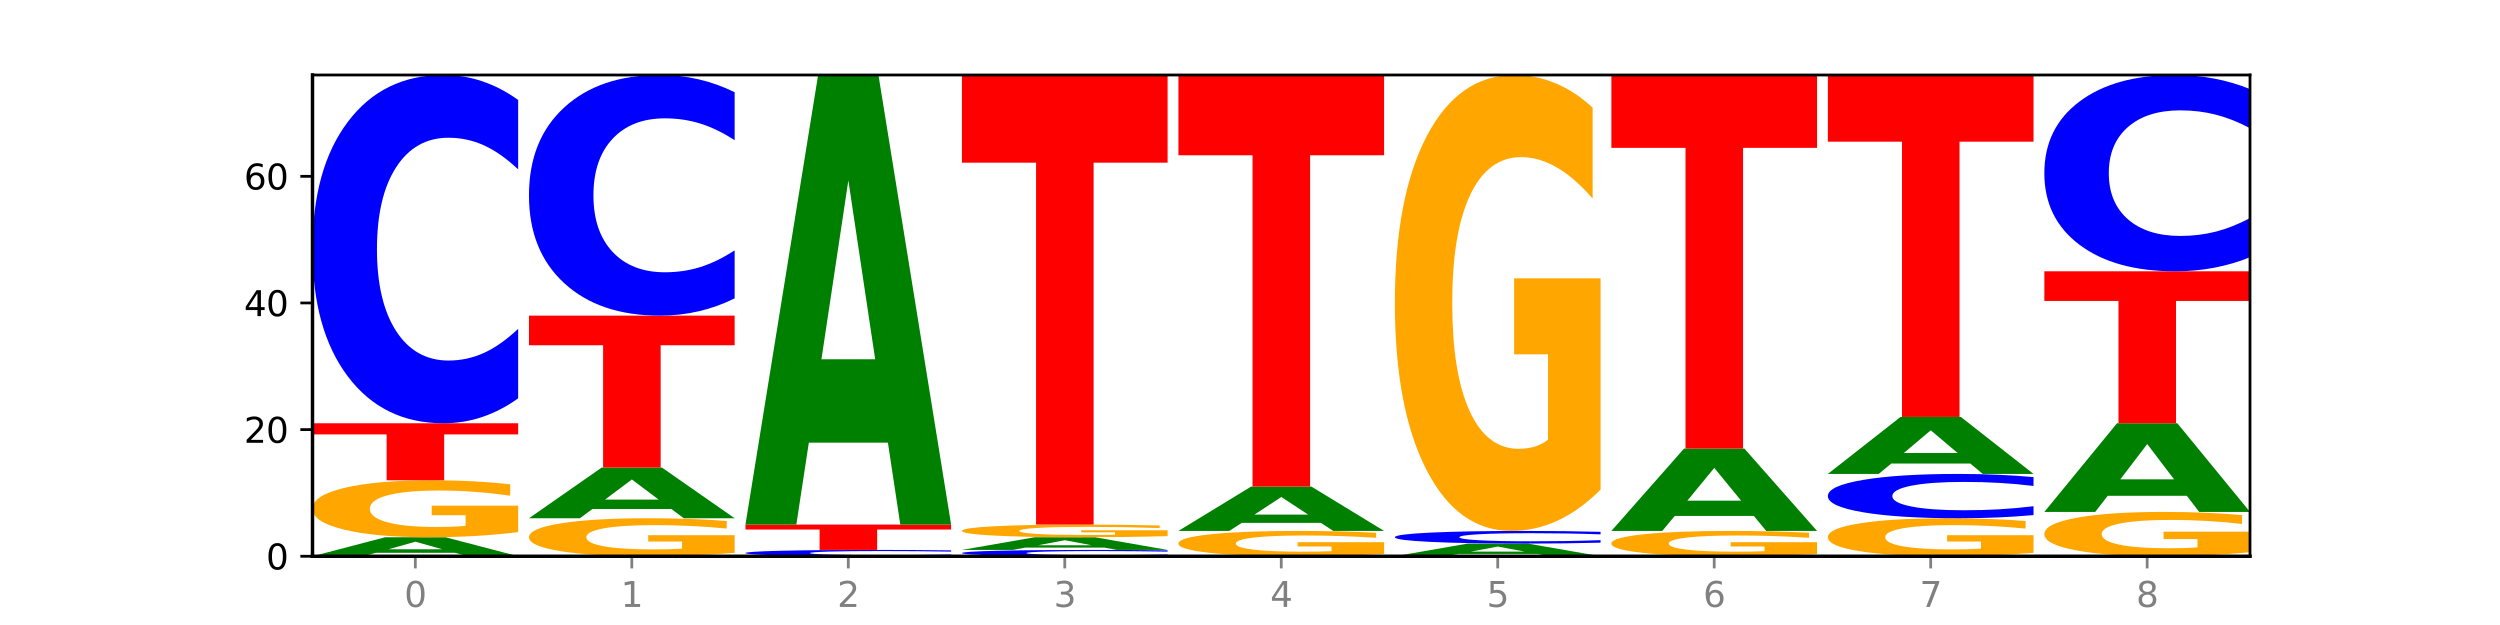
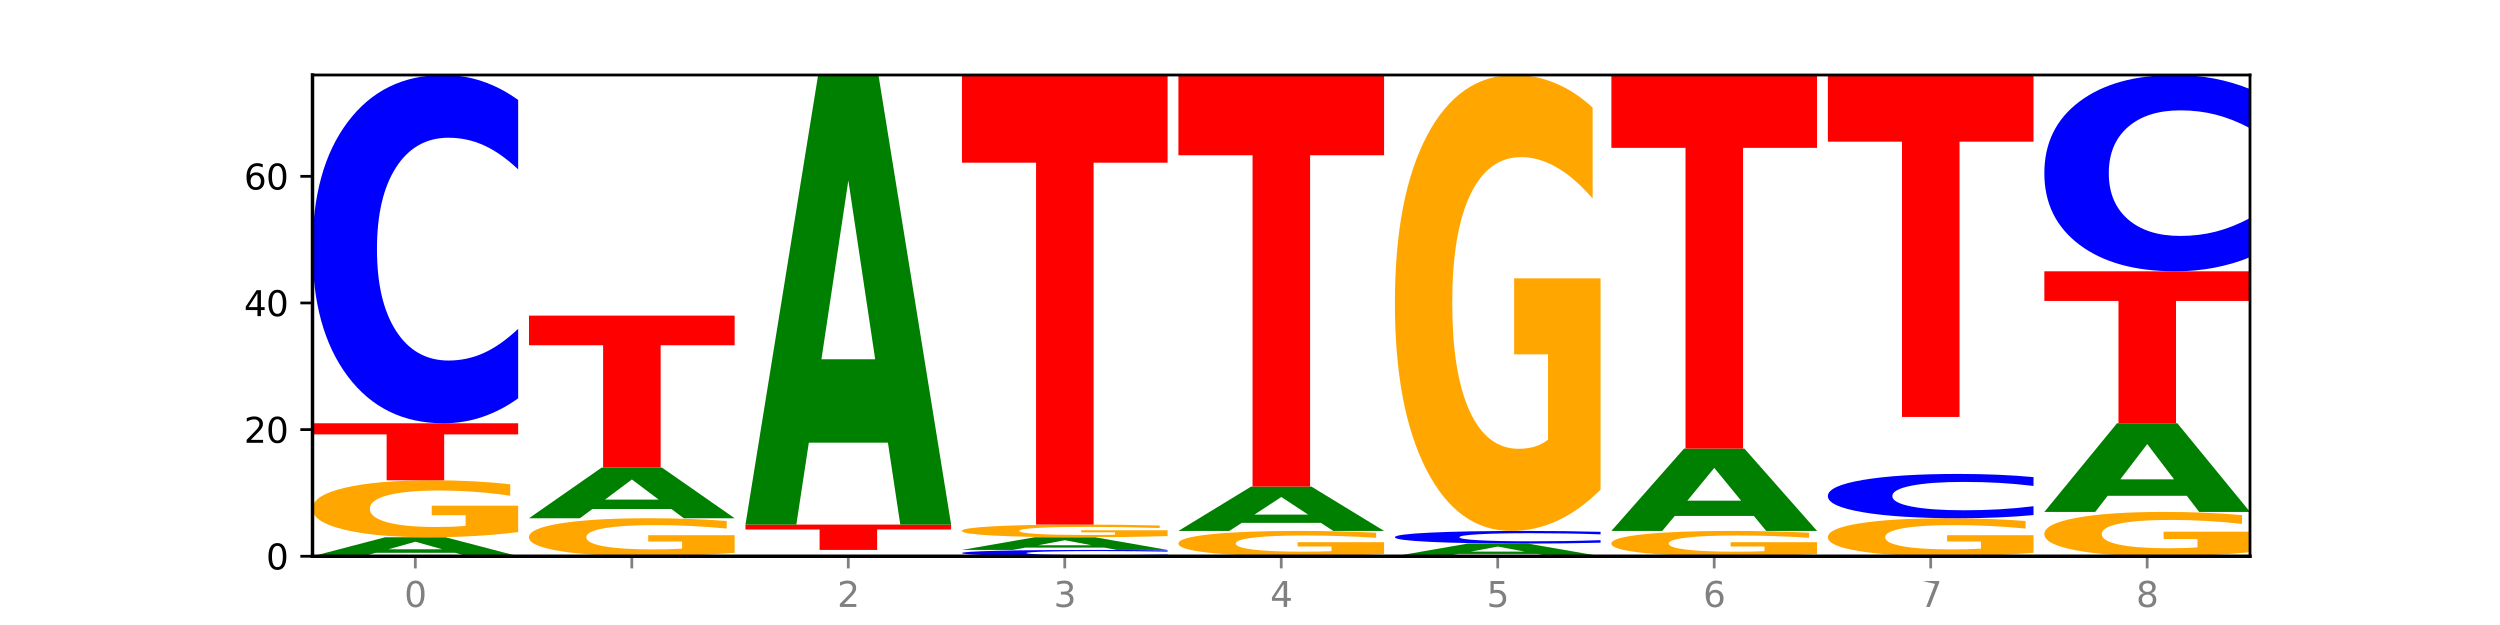
<svg xmlns="http://www.w3.org/2000/svg" xmlns:xlink="http://www.w3.org/1999/xlink" width="720pt" height="180pt" viewBox="0 0 720 180" version="1.1">
  <defs>
    <style type="text/css">*{stroke-linejoin: round; stroke-linecap: butt}</style>
  </defs>
  <g id="figure_1">
    <g id="patch_1">
      <path d="M 0 180  L 720 180  L 720 0  L 0 0  z " style="fill: #ffffff" />
    </g>
    <g id="axes_1">
      <g id="patch_2">
        <path d="M 90 160.2  L 648 160.2  L 648 21.6  L 90 21.6  z " style="fill: #ffffff" />
      </g>
      <g id="line2d_1">
        <path d="M 90 160.2  L 648 160.2  " clip-path="url(#pf15ab471b0)" style="fill: none; stroke: #000000; stroke-width: 0.5; stroke-linecap: square" />
      </g>
      <g id="patch_3">
        <path d="M 131.028 159.203  L 108.249 159.203  L 104.653 160.2  L 90 160.2  L 110.926 154.729  L 128.303 154.729  L 149.229 160.2  L 134.588 160.2  L 131.028 159.203  z M 111.882 158.188  L 127.359 158.188  L 119.633 156.012  L 111.882 158.188  z " clip-path="url(#pf15ab471b0)" style="fill: #008000" />
      </g>
      <g id="patch_4">
        <path d="M 149.229 153.244  Q 143.256 153.986 136.831 154.359  Q 130.406 154.729 123.557 154.729  Q 108.079 154.729 99.04 152.518  Q 90 150.308 90 146.527  Q 90 142.703 99.199 140.509  Q 108.411 138.316 124.433 138.316  Q 130.605 138.316 136.26 138.614  Q 141.928 138.909 146.946 139.492  L 146.946 142.764  Q 141.769 142.015 136.645 141.645  Q 131.521 141.272 126.371 141.272  Q 116.84 141.272 111.677 142.635  Q 106.513 143.995 106.513 146.527  Q 106.513 149.036 111.491 150.406  Q 116.469 151.772 125.628 151.772  Q 128.123 151.772 130.26 151.694  Q 132.397 151.613 134.097 151.444  L 134.097 148.372  L 124.34 148.372  L 124.34 145.636  L 149.229 145.636  L 149.229 153.244  z " clip-path="url(#pf15ab471b0)" style="fill: #ffa600" />
      </g>
      <g id="patch_5">
        <path d="M 90 121.903  L 149.229 121.903  L 149.229 125.104  L 127.92 125.104  L 127.92 138.316  L 111.35 138.316  L 111.35 125.104  L 90 125.104  L 90 121.903  z " clip-path="url(#pf15ab471b0)" style="fill: #ff0000" />
      </g>
      <g id="patch_6">
        <path d="M 149.229 114.713  Q 144.275 118.277 138.917 120.079  Q 133.56 121.903 127.725 121.903  Q 110.325 121.903 100.163 108.394  Q 90 94.885 90 71.782  Q 90 48.597 100.163 35.109  Q 110.325 21.6 127.725 21.6  Q 133.56 21.6 138.917 23.423  Q 144.275 25.226 149.229 28.79  L 149.229 48.784  Q 144.23 44.06 139.38 41.864  Q 134.53 39.667 129.173 39.667  Q 119.562 39.667 114.056 48.224  Q 108.564 56.761 108.564 71.782  Q 108.564 86.742 114.056 95.299  Q 119.562 103.835 129.173 103.835  Q 134.53 103.835 139.38 101.639  Q 144.23 99.422 149.229 94.698  L 149.229 114.713  z " clip-path="url(#pf15ab471b0)" style="fill: #0000ff" />
      </g>
      <g id="patch_7">
        <path d="M 211.575 159.21  Q 205.602 159.705 199.177 159.954  Q 192.753 160.2 185.903 160.2  Q 170.426 160.2 161.386 158.726  Q 152.346 157.253 152.346 154.732  Q 152.346 152.183 161.545 150.72  Q 170.758 149.258 186.779 149.258  Q 192.952 149.258 198.607 149.457  Q 204.275 149.653 209.292 150.042  L 209.292 152.223  Q 204.115 151.724 198.992 151.478  Q 193.868 151.229 188.717 151.229  Q 179.187 151.229 174.023 152.138  Q 168.859 153.044 168.859 154.732  Q 168.859 156.405 173.837 157.318  Q 178.815 158.229 187.974 158.229  Q 190.47 158.229 192.607 158.177  Q 194.744 158.123 196.443 158.01  L 196.443 155.962  L 186.686 155.962  L 186.686 154.138  L 211.575 154.138  L 211.575 159.21  z " clip-path="url(#pf15ab471b0)" style="fill: #ffa600" />
      </g>
      <g id="patch_8">
        <path d="M 193.374 146.6  L 170.596 146.6  L 166.999 149.258  L 152.346 149.258  L 173.272 134.668  L 190.65 134.668  L 211.575 149.258  L 196.935 149.258  L 193.374 146.6  z M 174.229 143.892  L 189.705 143.892  L 181.979 138.089  L 174.229 143.892  z " clip-path="url(#pf15ab471b0)" style="fill: #008000" />
      </g>
      <g id="patch_9">
        <path d="M 152.346 90.9  L 211.575 90.9  L 211.575 99.436  L 190.267 99.436  L 190.267 134.668  L 173.696 134.668  L 173.696 99.436  L 152.346 99.436  L 152.346 90.9  z " clip-path="url(#pf15ab471b0)" style="fill: #ff0000" />
      </g>
      <g id="patch_10">
-         <path d="M 211.575 85.933  Q 206.621 88.395 201.264 89.64  Q 195.906 90.9 190.071 90.9  Q 172.671 90.9 162.509 81.566  Q 152.346 72.233 152.346 56.271  Q 152.346 40.253 162.509 30.934  Q 172.671 21.6 190.071 21.6  Q 195.906 21.6 201.264 22.86  Q 206.621 24.105 211.575 26.567  L 211.575 40.382  Q 206.576 37.118 201.726 35.6  Q 196.876 34.083 191.519 34.083  Q 181.909 34.083 176.402 39.995  Q 170.91 45.893 170.91 56.271  Q 170.91 66.607 176.402 72.519  Q 181.909 78.417 191.519 78.417  Q 196.876 78.417 201.726 76.9  Q 206.576 75.368 211.575 72.104  L 211.575 85.933  z " clip-path="url(#pf15ab471b0)" style="fill: #0000ff" />
-       </g>
+         </g>
      <g id="patch_11">
-         <path d="M 273.922 160.069  Q 268.967 160.134 263.61 160.167  Q 258.253 160.2 252.418 160.2  Q 235.018 160.2 224.855 159.954  Q 214.693 159.709 214.693 159.289  Q 214.693 158.867 224.855 158.622  Q 235.018 158.376 252.418 158.376  Q 258.253 158.376 263.61 158.409  Q 268.967 158.442 273.922 158.507  L 273.922 158.871  Q 268.923 158.785 264.073 158.745  Q 259.223 158.705 253.865 158.705  Q 244.255 158.705 238.748 158.86  Q 233.257 159.016 233.257 159.289  Q 233.257 159.561 238.748 159.716  Q 244.255 159.872 253.865 159.872  Q 259.223 159.872 264.073 159.832  Q 268.923 159.791 273.922 159.705  L 273.922 160.069  z " clip-path="url(#pf15ab471b0)" style="fill: #0000ff" />
-       </g>
+         </g>
      <g id="patch_12">
        <path d="M 214.693 151.082  L 273.922 151.082  L 273.922 152.504  L 252.613 152.504  L 252.613 158.376  L 236.043 158.376  L 236.043 152.504  L 214.693 152.504  L 214.693 151.082  z " clip-path="url(#pf15ab471b0)" style="fill: #ff0000" />
      </g>
      <g id="patch_13">
        <path d="M 255.721 127.494  L 232.942 127.494  L 229.346 151.082  L 214.693 151.082  L 235.618 21.6  L 252.996 21.6  L 273.922 151.082  L 259.281 151.082  L 255.721 127.494  z M 236.575 103.463  L 252.051 103.463  L 244.325 51.959  L 236.575 103.463  z " clip-path="url(#pf15ab471b0)" style="fill: #008000" />
      </g>
      <g id="patch_14">
        <path d="M 336.268 160.069  Q 331.314 160.134 325.956 160.167  Q 320.599 160.2 314.764 160.2  Q 297.364 160.2 287.202 159.954  Q 277.039 159.709 277.039 159.289  Q 277.039 158.867 287.202 158.622  Q 297.364 158.376 314.764 158.376  Q 320.599 158.376 325.956 158.409  Q 331.314 158.442 336.268 158.507  L 336.268 158.871  Q 331.269 158.785 326.419 158.745  Q 321.569 158.705 316.212 158.705  Q 306.601 158.705 301.095 158.86  Q 295.603 159.016 295.603 159.289  Q 295.603 159.561 301.095 159.716  Q 306.601 159.872 316.212 159.872  Q 321.569 159.872 326.419 159.832  Q 331.269 159.791 336.268 159.705  L 336.268 160.069  z " clip-path="url(#pf15ab471b0)" style="fill: #0000ff" />
      </g>
      <g id="patch_15">
        <path d="M 318.067 157.712  L 295.289 157.712  L 291.692 158.376  L 277.039 158.376  L 297.965 154.729  L 315.342 154.729  L 336.268 158.376  L 321.627 158.376  L 318.067 157.712  z M 298.922 157.035  L 314.398 157.035  L 306.672 155.584  L 298.922 157.035  z " clip-path="url(#pf15ab471b0)" style="fill: #008000" />
      </g>
      <g id="patch_16">
        <path d="M 336.268 154.399  Q 330.295 154.564 323.87 154.647  Q 317.445 154.729 310.596 154.729  Q 295.118 154.729 286.079 154.238  Q 277.039 153.746 277.039 152.906  Q 277.039 152.057 286.238 151.569  Q 295.45 151.082 311.472 151.082  Q 317.645 151.082 323.299 151.148  Q 328.967 151.213 333.985 151.343  L 333.985 152.07  Q 328.808 151.904 323.684 151.821  Q 318.561 151.739 313.41 151.739  Q 303.879 151.739 298.716 152.041  Q 293.552 152.344 293.552 152.906  Q 293.552 153.464 298.53 153.768  Q 303.508 154.072 312.667 154.072  Q 315.162 154.072 317.299 154.055  Q 319.437 154.037 321.136 153.999  L 321.136 153.316  L 311.379 153.316  L 311.379 152.708  L 336.268 152.708  L 336.268 154.399  z " clip-path="url(#pf15ab471b0)" style="fill: #ffa600" />
      </g>
      <g id="patch_17">
        <path d="M 277.039 21.6  L 336.268 21.6  L 336.268 46.853  L 314.959 46.853  L 314.959 151.082  L 298.389 151.082  L 298.389 46.853  L 277.039 46.853  L 277.039 21.6  z " clip-path="url(#pf15ab471b0)" style="fill: #ff0000" />
      </g>
      <g id="patch_18">
        <path d="M 398.615 159.54  Q 392.641 159.87 386.217 160.036  Q 379.792 160.2 372.942 160.2  Q 357.465 160.2 348.425 159.218  Q 339.385 158.235 339.385 156.555  Q 339.385 154.855 348.584 153.88  Q 357.797 152.905 373.818 152.905  Q 379.991 152.905 385.646 153.038  Q 391.314 153.169 396.331 153.428  L 396.331 154.882  Q 391.154 154.549 386.031 154.385  Q 380.907 154.219 375.757 154.219  Q 366.226 154.219 361.062 154.825  Q 355.898 155.429 355.898 156.555  Q 355.898 157.67 360.876 158.279  Q 365.854 158.886 375.013 158.886  Q 377.509 158.886 379.646 158.851  Q 381.783 158.815 383.482 158.74  L 383.482 157.375  L 373.726 157.375  L 373.726 156.159  L 398.615 156.159  L 398.615 159.54  z " clip-path="url(#pf15ab471b0)" style="fill: #ffa600" />
      </g>
      <g id="patch_19">
        <path d="M 380.413 150.58  L 357.635 150.58  L 354.038 152.905  L 339.385 152.905  L 360.311 140.139  L 377.689 140.139  L 398.615 152.905  L 383.974 152.905  L 380.413 150.58  z M 361.268 148.21  L 376.744 148.21  L 369.018 143.133  L 361.268 148.21  z " clip-path="url(#pf15ab471b0)" style="fill: #008000" />
      </g>
      <g id="patch_20">
        <path d="M 339.385 21.6  L 398.615 21.6  L 398.615 44.718  L 377.306 44.718  L 377.306 140.139  L 360.735 140.139  L 360.735 44.718  L 339.385 44.718  L 339.385 21.6  z " clip-path="url(#pf15ab471b0)" style="fill: #ff0000" />
      </g>
      <g id="patch_21">
        <path d="M 442.76 159.536  L 419.981 159.536  L 416.385 160.2  L 401.732 160.2  L 422.658 156.553  L 440.035 156.553  L 460.961 160.2  L 446.32 160.2  L 442.76 159.536  z M 423.614 158.859  L 439.091 158.859  L 431.365 157.408  L 423.614 158.859  z " clip-path="url(#pf15ab471b0)" style="fill: #008000" />
      </g>
      <g id="patch_22">
        <path d="M 460.961 156.291  Q 456.006 156.421 450.649 156.486  Q 445.292 156.553 439.457 156.553  Q 422.057 156.553 411.894 156.061  Q 401.732 155.57 401.732 154.73  Q 401.732 153.887 411.894 153.397  Q 422.057 152.905 439.457 152.905  Q 445.292 152.905 450.649 152.972  Q 456.006 153.037 460.961 153.167  L 460.961 153.894  Q 455.962 153.722 451.112 153.642  Q 446.262 153.562 440.904 153.562  Q 431.294 153.562 425.788 153.873  Q 420.296 154.184 420.296 154.73  Q 420.296 155.274 425.788 155.585  Q 431.294 155.896 440.904 155.896  Q 446.262 155.896 451.112 155.816  Q 455.962 155.735 460.961 155.563  L 460.961 156.291  z " clip-path="url(#pf15ab471b0)" style="fill: #0000ff" />
      </g>
      <g id="patch_23">
        <path d="M 460.961 141.025  Q 454.988 146.965 448.563 149.949  Q 442.138 152.905 435.289 152.905  Q 419.811 152.905 410.772 135.221  Q 401.732 117.536 401.732 87.293  Q 401.732 56.698 410.931 39.149  Q 420.143 21.6 436.165 21.6  Q 442.337 21.6 447.992 23.987  Q 453.66 26.347 458.678 31.012  L 458.678 57.186  Q 453.501 51.192 448.377 48.235  Q 443.253 45.252 438.103 45.252  Q 428.572 45.252 423.408 56.155  Q 418.245 67.032 418.245 87.293  Q 418.245 107.365 423.223 118.323  Q 428.2 129.253 437.36 129.253  Q 439.855 129.253 441.992 128.63  Q 444.129 127.979 445.828 126.623  L 445.828 102.049  L 436.072 102.049  L 436.072 80.16  L 460.961 80.16  L 460.961 141.025  z " clip-path="url(#pf15ab471b0)" style="fill: #ffa600" />
      </g>
      <g id="patch_24">
        <path d="M 523.307 159.54  Q 517.334 159.87 510.909 160.036  Q 504.485 160.2 497.635 160.2  Q 482.158 160.2 473.118 159.218  Q 464.078 158.235 464.078 156.555  Q 464.078 154.855 473.277 153.88  Q 482.489 152.905 498.511 152.905  Q 504.684 152.905 510.338 153.038  Q 516.007 153.169 521.024 153.428  L 521.024 154.882  Q 515.847 154.549 510.723 154.385  Q 505.6 154.219 500.449 154.219  Q 490.918 154.219 485.755 154.825  Q 480.591 155.429 480.591 156.555  Q 480.591 157.67 485.569 158.279  Q 490.547 158.886 499.706 158.886  Q 502.201 158.886 504.339 158.851  Q 506.476 158.815 508.175 158.74  L 508.175 157.375  L 498.418 157.375  L 498.418 156.159  L 523.307 156.159  L 523.307 159.54  z " clip-path="url(#pf15ab471b0)" style="fill: #ffa600" />
      </g>
      <g id="patch_25">
        <path d="M 505.106 148.586  L 482.328 148.586  L 478.731 152.905  L 464.078 152.905  L 485.004 129.197  L 502.382 129.197  L 523.307 152.905  L 508.667 152.905  L 505.106 148.586  z M 485.961 144.186  L 501.437 144.186  L 493.711 134.756  L 485.961 144.186  z " clip-path="url(#pf15ab471b0)" style="fill: #008000" />
      </g>
      <g id="patch_26">
        <path d="M 464.078 21.6  L 523.307 21.6  L 523.307 42.584  L 501.999 42.584  L 501.999 129.197  L 485.428 129.197  L 485.428 42.584  L 464.078 42.584  L 464.078 21.6  z " clip-path="url(#pf15ab471b0)" style="fill: #ff0000" />
      </g>
      <g id="patch_27">
        <path d="M 585.654 159.21  Q 579.68 159.705 573.256 159.954  Q 566.831 160.2 559.982 160.2  Q 544.504 160.2 535.464 158.726  Q 526.425 157.253 526.425 154.732  Q 526.425 152.183 535.624 150.72  Q 544.836 149.258 560.858 149.258  Q 567.03 149.258 572.685 149.457  Q 578.353 149.653 583.37 150.042  L 583.37 152.223  Q 578.194 151.724 573.07 151.478  Q 567.946 151.229 562.796 151.229  Q 553.265 151.229 548.101 152.138  Q 542.938 153.044 542.938 154.732  Q 542.938 156.405 547.915 157.318  Q 552.893 158.229 562.052 158.229  Q 564.548 158.229 566.685 158.177  Q 568.822 158.123 570.521 158.01  L 570.521 155.962  L 560.765 155.962  L 560.765 154.138  L 585.654 154.138  L 585.654 159.21  z " clip-path="url(#pf15ab471b0)" style="fill: #ffa600" />
      </g>
      <g id="patch_28">
        <path d="M 585.654 148.343  Q 580.699 148.796 575.342 149.026  Q 569.985 149.258 564.15 149.258  Q 546.75 149.258 536.587 147.539  Q 526.425 145.819 526.425 142.879  Q 526.425 139.928 536.587 138.211  Q 546.75 136.492 564.15 136.492  Q 569.985 136.492 575.342 136.724  Q 580.699 136.954 585.654 137.407  L 585.654 139.952  Q 580.654 139.351 575.805 139.071  Q 570.955 138.792 565.597 138.792  Q 555.987 138.792 550.48 139.881  Q 544.989 140.967 544.989 142.879  Q 544.989 144.783 550.48 145.872  Q 555.987 146.958 565.597 146.958  Q 570.955 146.958 575.805 146.679  Q 580.654 146.397 585.654 145.795  L 585.654 148.343  z " clip-path="url(#pf15ab471b0)" style="fill: #0000ff" />
      </g>
      <g id="patch_29">
-         <path d="M 567.453 133.502  L 544.674 133.502  L 541.077 136.492  L 526.425 136.492  L 547.35 120.079  L 564.728 120.079  L 585.654 136.492  L 571.013 136.492  L 567.453 133.502  z M 548.307 130.456  L 563.783 130.456  L 556.057 123.927  L 548.307 130.456  z " clip-path="url(#pf15ab471b0)" style="fill: #008000" />
-       </g>
+         </g>
      <g id="patch_30">
        <path d="M 526.425 21.6  L 585.654 21.6  L 585.654 40.806  L 564.345 40.806  L 564.345 120.079  L 547.775 120.079  L 547.775 40.806  L 526.425 40.806  L 526.425 21.6  z " clip-path="url(#pf15ab471b0)" style="fill: #ff0000" />
      </g>
      <g id="patch_31">
        <path d="M 648 159.045  Q 642.027 159.622 635.602 159.913  Q 629.177 160.2 622.328 160.2  Q 606.85 160.2 597.811 158.481  Q 588.771 156.761 588.771 153.821  Q 588.771 150.847 597.97 149.14  Q 607.182 147.434 623.204 147.434  Q 629.376 147.434 635.031 147.666  Q 640.699 147.896 645.717 148.349  L 645.717 150.894  Q 640.54 150.311 635.416 150.024  Q 630.292 149.734 625.142 149.734  Q 615.611 149.734 610.448 150.794  Q 605.284 151.851 605.284 153.821  Q 605.284 155.772 610.262 156.838  Q 615.24 157.901 624.399 157.901  Q 626.894 157.901 629.031 157.84  Q 631.168 157.777 632.868 157.645  L 632.868 155.256  L 623.111 155.256  L 623.111 153.128  L 648 153.128  L 648 159.045  z " clip-path="url(#pf15ab471b0)" style="fill: #ffa600" />
      </g>
      <g id="patch_32">
        <path d="M 629.799 142.783  L 607.02 142.783  L 603.424 147.434  L 588.771 147.434  L 609.697 121.903  L 627.074 121.903  L 648 147.434  L 633.359 147.434  L 629.799 142.783  z M 610.653 138.045  L 626.13 138.045  L 618.404 127.889  L 610.653 138.045  z " clip-path="url(#pf15ab471b0)" style="fill: #008000" />
      </g>
      <g id="patch_33">
        <path d="M 588.771 78.134  L 648 78.134  L 648 86.67  L 626.691 86.67  L 626.691 121.903  L 610.121 121.903  L 610.121 86.67  L 588.771 86.67  L 588.771 78.134  z " clip-path="url(#pf15ab471b0)" style="fill: #ff0000" />
      </g>
      <g id="patch_34">
        <path d="M 648 74.082  Q 643.046 76.091 637.688 77.107  Q 632.331 78.134 626.496 78.134  Q 609.096 78.134 598.933 70.52  Q 588.771 62.906 588.771 49.885  Q 588.771 36.817 598.933 29.214  Q 609.096 21.6 626.496 21.6  Q 632.331 21.6 637.688 22.628  Q 643.046 23.644 648 25.652  L 648 36.922  Q 643.001 34.259 638.151 33.021  Q 633.301 31.783 627.944 31.783  Q 618.333 31.783 612.827 36.606  Q 607.335 41.418 607.335 49.885  Q 607.335 58.316 612.827 63.139  Q 618.333 67.951 627.944 67.951  Q 633.301 67.951 638.151 66.713  Q 643.001 65.463 648 62.801  L 648 74.082  z " clip-path="url(#pf15ab471b0)" style="fill: #0000ff" />
      </g>
      <g id="matplotlib.axis_1">
        <g id="xtick_1">
          <g id="line2d_2">
            <defs>
              <path id="mac1d9893e1" d="M 0 0  L 0 3.5  " style="stroke: #808080; stroke-width: 0.8" />
            </defs>
            <g>
              <use xlink:href="#mac1d9893e1" x="119.615" y="160.2" style="fill: #808080; stroke: #808080; stroke-width: 0.8" />
            </g>
          </g>
          <g id="text_1">
            <g style="fill: #808080" transform="translate(116.433 174.798) scale(0.1 -0.1)">
              <defs>
                <path id="DejaVuSans-30" d="M 2034 4250  Q 1547 4250 1301 3770  Q 1056 3291 1056 2328  Q 1056 1369 1301 889  Q 1547 409 2034 409  Q 2525 409 2770 889  Q 3016 1369 3016 2328  Q 3016 3291 2770 3770  Q 2525 4250 2034 4250  z M 2034 4750  Q 2819 4750 3233 4129  Q 3647 3509 3647 2328  Q 3647 1150 3233 529  Q 2819 -91 2034 -91  Q 1250 -91 836 529  Q 422 1150 422 2328  Q 422 3509 836 4129  Q 1250 4750 2034 4750  z " transform="scale(0.016)" />
              </defs>
              <use xlink:href="#DejaVuSans-30" />
            </g>
          </g>
        </g>
        <g id="xtick_2">
          <g id="line2d_3">
            <g>
              <use xlink:href="#mac1d9893e1" x="181.961" y="160.2" style="fill: #808080; stroke: #808080; stroke-width: 0.8" />
            </g>
          </g>
          <g id="text_2">
            <g style="fill: #808080" transform="translate(178.78 174.798) scale(0.1 -0.1)">
              <defs>
-                 <path id="DejaVuSans-31" d="M 794 531  L 1825 531  L 1825 4091  L 703 3866  L 703 4441  L 1819 4666  L 2450 4666  L 2450 531  L 3481 531  L 3481 0  L 794 0  L 794 531  z " transform="scale(0.016)" />
-               </defs>
+                 </defs>
              <use xlink:href="#DejaVuSans-31" />
            </g>
          </g>
        </g>
        <g id="xtick_3">
          <g id="line2d_4">
            <g>
              <use xlink:href="#mac1d9893e1" x="244.307" y="160.2" style="fill: #808080; stroke: #808080; stroke-width: 0.8" />
            </g>
          </g>
          <g id="text_3">
            <g style="fill: #808080" transform="translate(241.126 174.798) scale(0.1 -0.1)">
              <defs>
                <path id="DejaVuSans-32" d="M 1228 531  L 3431 531  L 3431 0  L 469 0  L 469 531  Q 828 903 1448 1529  Q 2069 2156 2228 2338  Q 2531 2678 2651 2914  Q 2772 3150 2772 3378  Q 2772 3750 2511 3984  Q 2250 4219 1831 4219  Q 1534 4219 1204 4116  Q 875 4013 500 3803  L 500 4441  Q 881 4594 1212 4672  Q 1544 4750 1819 4750  Q 2544 4750 2975 4387  Q 3406 4025 3406 3419  Q 3406 3131 3298 2873  Q 3191 2616 2906 2266  Q 2828 2175 2409 1742  Q 1991 1309 1228 531  z " transform="scale(0.016)" />
              </defs>
              <use xlink:href="#DejaVuSans-32" />
            </g>
          </g>
        </g>
        <g id="xtick_4">
          <g id="line2d_5">
            <g>
              <use xlink:href="#mac1d9893e1" x="306.654" y="160.2" style="fill: #808080; stroke: #808080; stroke-width: 0.8" />
            </g>
          </g>
          <g id="text_4">
            <g style="fill: #808080" transform="translate(303.472 174.798) scale(0.1 -0.1)">
              <defs>
                <path id="DejaVuSans-33" d="M 2597 2516  Q 3050 2419 3304 2112  Q 3559 1806 3559 1356  Q 3559 666 3084 287  Q 2609 -91 1734 -91  Q 1441 -91 1130 -33  Q 819 25 488 141  L 488 750  Q 750 597 1062 519  Q 1375 441 1716 441  Q 2309 441 2620 675  Q 2931 909 2931 1356  Q 2931 1769 2642 2001  Q 2353 2234 1838 2234  L 1294 2234  L 1294 2753  L 1863 2753  Q 2328 2753 2575 2939  Q 2822 3125 2822 3475  Q 2822 3834 2567 4026  Q 2313 4219 1838 4219  Q 1578 4219 1281 4162  Q 984 4106 628 3988  L 628 4550  Q 988 4650 1302 4700  Q 1616 4750 1894 4750  Q 2613 4750 3031 4423  Q 3450 4097 3450 3541  Q 3450 3153 3228 2886  Q 3006 2619 2597 2516  z " transform="scale(0.016)" />
              </defs>
              <use xlink:href="#DejaVuSans-33" />
            </g>
          </g>
        </g>
        <g id="xtick_5">
          <g id="line2d_6">
            <g>
              <use xlink:href="#mac1d9893e1" x="369" y="160.2" style="fill: #808080; stroke: #808080; stroke-width: 0.8" />
            </g>
          </g>
          <g id="text_5">
            <g style="fill: #808080" transform="translate(365.819 174.798) scale(0.1 -0.1)">
              <defs>
                <path id="DejaVuSans-34" d="M 2419 4116  L 825 1625  L 2419 1625  L 2419 4116  z M 2253 4666  L 3047 4666  L 3047 1625  L 3713 1625  L 3713 1100  L 3047 1100  L 3047 0  L 2419 0  L 2419 1100  L 313 1100  L 313 1709  L 2253 4666  z " transform="scale(0.016)" />
              </defs>
              <use xlink:href="#DejaVuSans-34" />
            </g>
          </g>
        </g>
        <g id="xtick_6">
          <g id="line2d_7">
            <g>
              <use xlink:href="#mac1d9893e1" x="431.346" y="160.2" style="fill: #808080; stroke: #808080; stroke-width: 0.8" />
            </g>
          </g>
          <g id="text_6">
            <g style="fill: #808080" transform="translate(428.165 174.798) scale(0.1 -0.1)">
              <defs>
                <path id="DejaVuSans-35" d="M 691 4666  L 3169 4666  L 3169 4134  L 1269 4134  L 1269 2991  Q 1406 3038 1543 3061  Q 1681 3084 1819 3084  Q 2600 3084 3056 2656  Q 3513 2228 3513 1497  Q 3513 744 3044 326  Q 2575 -91 1722 -91  Q 1428 -91 1123 -41  Q 819 9 494 109  L 494 744  Q 775 591 1075 516  Q 1375 441 1709 441  Q 2250 441 2565 725  Q 2881 1009 2881 1497  Q 2881 1984 2565 2268  Q 2250 2553 1709 2553  Q 1456 2553 1204 2497  Q 953 2441 691 2322  L 691 4666  z " transform="scale(0.016)" />
              </defs>
              <use xlink:href="#DejaVuSans-35" />
            </g>
          </g>
        </g>
        <g id="xtick_7">
          <g id="line2d_8">
            <g>
              <use xlink:href="#mac1d9893e1" x="493.693" y="160.2" style="fill: #808080; stroke: #808080; stroke-width: 0.8" />
            </g>
          </g>
          <g id="text_7">
            <g style="fill: #808080" transform="translate(490.511 174.798) scale(0.1 -0.1)">
              <defs>
                <path id="DejaVuSans-36" d="M 2113 2584  Q 1688 2584 1439 2293  Q 1191 2003 1191 1497  Q 1191 994 1439 701  Q 1688 409 2113 409  Q 2538 409 2786 701  Q 3034 994 3034 1497  Q 3034 2003 2786 2293  Q 2538 2584 2113 2584  z M 3366 4563  L 3366 3988  Q 3128 4100 2886 4159  Q 2644 4219 2406 4219  Q 1781 4219 1451 3797  Q 1122 3375 1075 2522  Q 1259 2794 1537 2939  Q 1816 3084 2150 3084  Q 2853 3084 3261 2657  Q 3669 2231 3669 1497  Q 3669 778 3244 343  Q 2819 -91 2113 -91  Q 1303 -91 875 529  Q 447 1150 447 2328  Q 447 3434 972 4092  Q 1497 4750 2381 4750  Q 2619 4750 2861 4703  Q 3103 4656 3366 4563  z " transform="scale(0.016)" />
              </defs>
              <use xlink:href="#DejaVuSans-36" />
            </g>
          </g>
        </g>
        <g id="xtick_8">
          <g id="line2d_9">
            <g>
              <use xlink:href="#mac1d9893e1" x="556.039" y="160.2" style="fill: #808080; stroke: #808080; stroke-width: 0.8" />
            </g>
          </g>
          <g id="text_8">
            <g style="fill: #808080" transform="translate(552.858 174.798) scale(0.1 -0.1)">
              <defs>
-                 <path id="DejaVuSans-37" d="M 525 4666  L 3525 4666  L 3525 4397  L 1831 0  L 1172 0  L 2766 4134  L 525 4134  L 525 4666  z " transform="scale(0.016)" />
+                 <path id="DejaVuSans-37" d="M 525 4666  L 3525 4666  L 3525 4397  L 1831 0  L 1172 0  L 2766 4134  L 525 4666  z " transform="scale(0.016)" />
              </defs>
              <use xlink:href="#DejaVuSans-37" />
            </g>
          </g>
        </g>
        <g id="xtick_9">
          <g id="line2d_10">
            <g>
              <use xlink:href="#mac1d9893e1" x="618.385" y="160.2" style="fill: #808080; stroke: #808080; stroke-width: 0.8" />
            </g>
          </g>
          <g id="text_9">
            <g style="fill: #808080" transform="translate(615.204 174.798) scale(0.1 -0.1)">
              <defs>
                <path id="DejaVuSans-38" d="M 2034 2216  Q 1584 2216 1326 1975  Q 1069 1734 1069 1313  Q 1069 891 1326 650  Q 1584 409 2034 409  Q 2484 409 2743 651  Q 3003 894 3003 1313  Q 3003 1734 2745 1975  Q 2488 2216 2034 2216  z M 1403 2484  Q 997 2584 770 2862  Q 544 3141 544 3541  Q 544 4100 942 4425  Q 1341 4750 2034 4750  Q 2731 4750 3128 4425  Q 3525 4100 3525 3541  Q 3525 3141 3298 2862  Q 3072 2584 2669 2484  Q 3125 2378 3379 2068  Q 3634 1759 3634 1313  Q 3634 634 3220 271  Q 2806 -91 2034 -91  Q 1263 -91 848 271  Q 434 634 434 1313  Q 434 1759 690 2068  Q 947 2378 1403 2484  z M 1172 3481  Q 1172 3119 1398 2916  Q 1625 2713 2034 2713  Q 2441 2713 2670 2916  Q 2900 3119 2900 3481  Q 2900 3844 2670 4047  Q 2441 4250 2034 4250  Q 1625 4250 1398 4047  Q 1172 3844 1172 3481  z " transform="scale(0.016)" />
              </defs>
              <use xlink:href="#DejaVuSans-38" />
            </g>
          </g>
        </g>
      </g>
      <g id="matplotlib.axis_2">
        <g id="ytick_1">
          <g id="line2d_11">
            <defs>
              <path id="m7e37aa2c1b" d="M 0 0  L -3.5 0  " style="stroke: #000000; stroke-width: 0.8" />
            </defs>
            <g>
              <use xlink:href="#m7e37aa2c1b" x="90" y="160.2" style="stroke: #000000; stroke-width: 0.8" />
            </g>
          </g>
          <g id="text_10">
            <g transform="translate(76.638 163.999) scale(0.1 -0.1)">
              <use xlink:href="#DejaVuSans-30" />
            </g>
          </g>
        </g>
        <g id="ytick_2">
          <g id="line2d_12">
            <g>
              <use xlink:href="#m7e37aa2c1b" x="90" y="123.726" style="stroke: #000000; stroke-width: 0.8" />
            </g>
          </g>
          <g id="text_11">
            <g transform="translate(70.275 127.526) scale(0.1 -0.1)">
              <use xlink:href="#DejaVuSans-32" />
              <use xlink:href="#DejaVuSans-30" x="63.623" />
            </g>
          </g>
        </g>
        <g id="ytick_3">
          <g id="line2d_13">
            <g>
              <use xlink:href="#m7e37aa2c1b" x="90" y="87.253" style="stroke: #000000; stroke-width: 0.8" />
            </g>
          </g>
          <g id="text_12">
            <g transform="translate(70.275 91.052) scale(0.1 -0.1)">
              <use xlink:href="#DejaVuSans-34" />
              <use xlink:href="#DejaVuSans-30" x="63.623" />
            </g>
          </g>
        </g>
        <g id="ytick_4">
          <g id="line2d_14">
            <g>
              <use xlink:href="#m7e37aa2c1b" x="90" y="50.779" style="stroke: #000000; stroke-width: 0.8" />
            </g>
          </g>
          <g id="text_13">
            <g transform="translate(70.275 54.578) scale(0.1 -0.1)">
              <use xlink:href="#DejaVuSans-36" />
              <use xlink:href="#DejaVuSans-30" x="63.623" />
            </g>
          </g>
        </g>
      </g>
      <g id="patch_35">
        <path d="M 90 160.2  L 90 21.6  " style="fill: none; stroke: #000000; stroke-linejoin: miter; stroke-linecap: square" />
      </g>
      <g id="patch_36">
        <path d="M 648 160.2  L 648 21.6  " style="fill: none; stroke: #000000; stroke-width: 0.8; stroke-linejoin: miter; stroke-linecap: square" />
      </g>
      <g id="patch_37">
        <path d="M 90 160.2  L 648 160.2  " style="fill: none; stroke: #000000; stroke-linejoin: miter; stroke-linecap: square" />
      </g>
      <g id="patch_38">
        <path d="M 90 21.6  L 648 21.6  " style="fill: none; stroke: #000000; stroke-width: 0.8; stroke-linejoin: miter; stroke-linecap: square" />
      </g>
    </g>
  </g>
  <defs>
    <clipPath id="pf15ab471b0">
      <rect x="90" y="21.6" width="558" height="138.6" />
    </clipPath>
  </defs>
</svg>